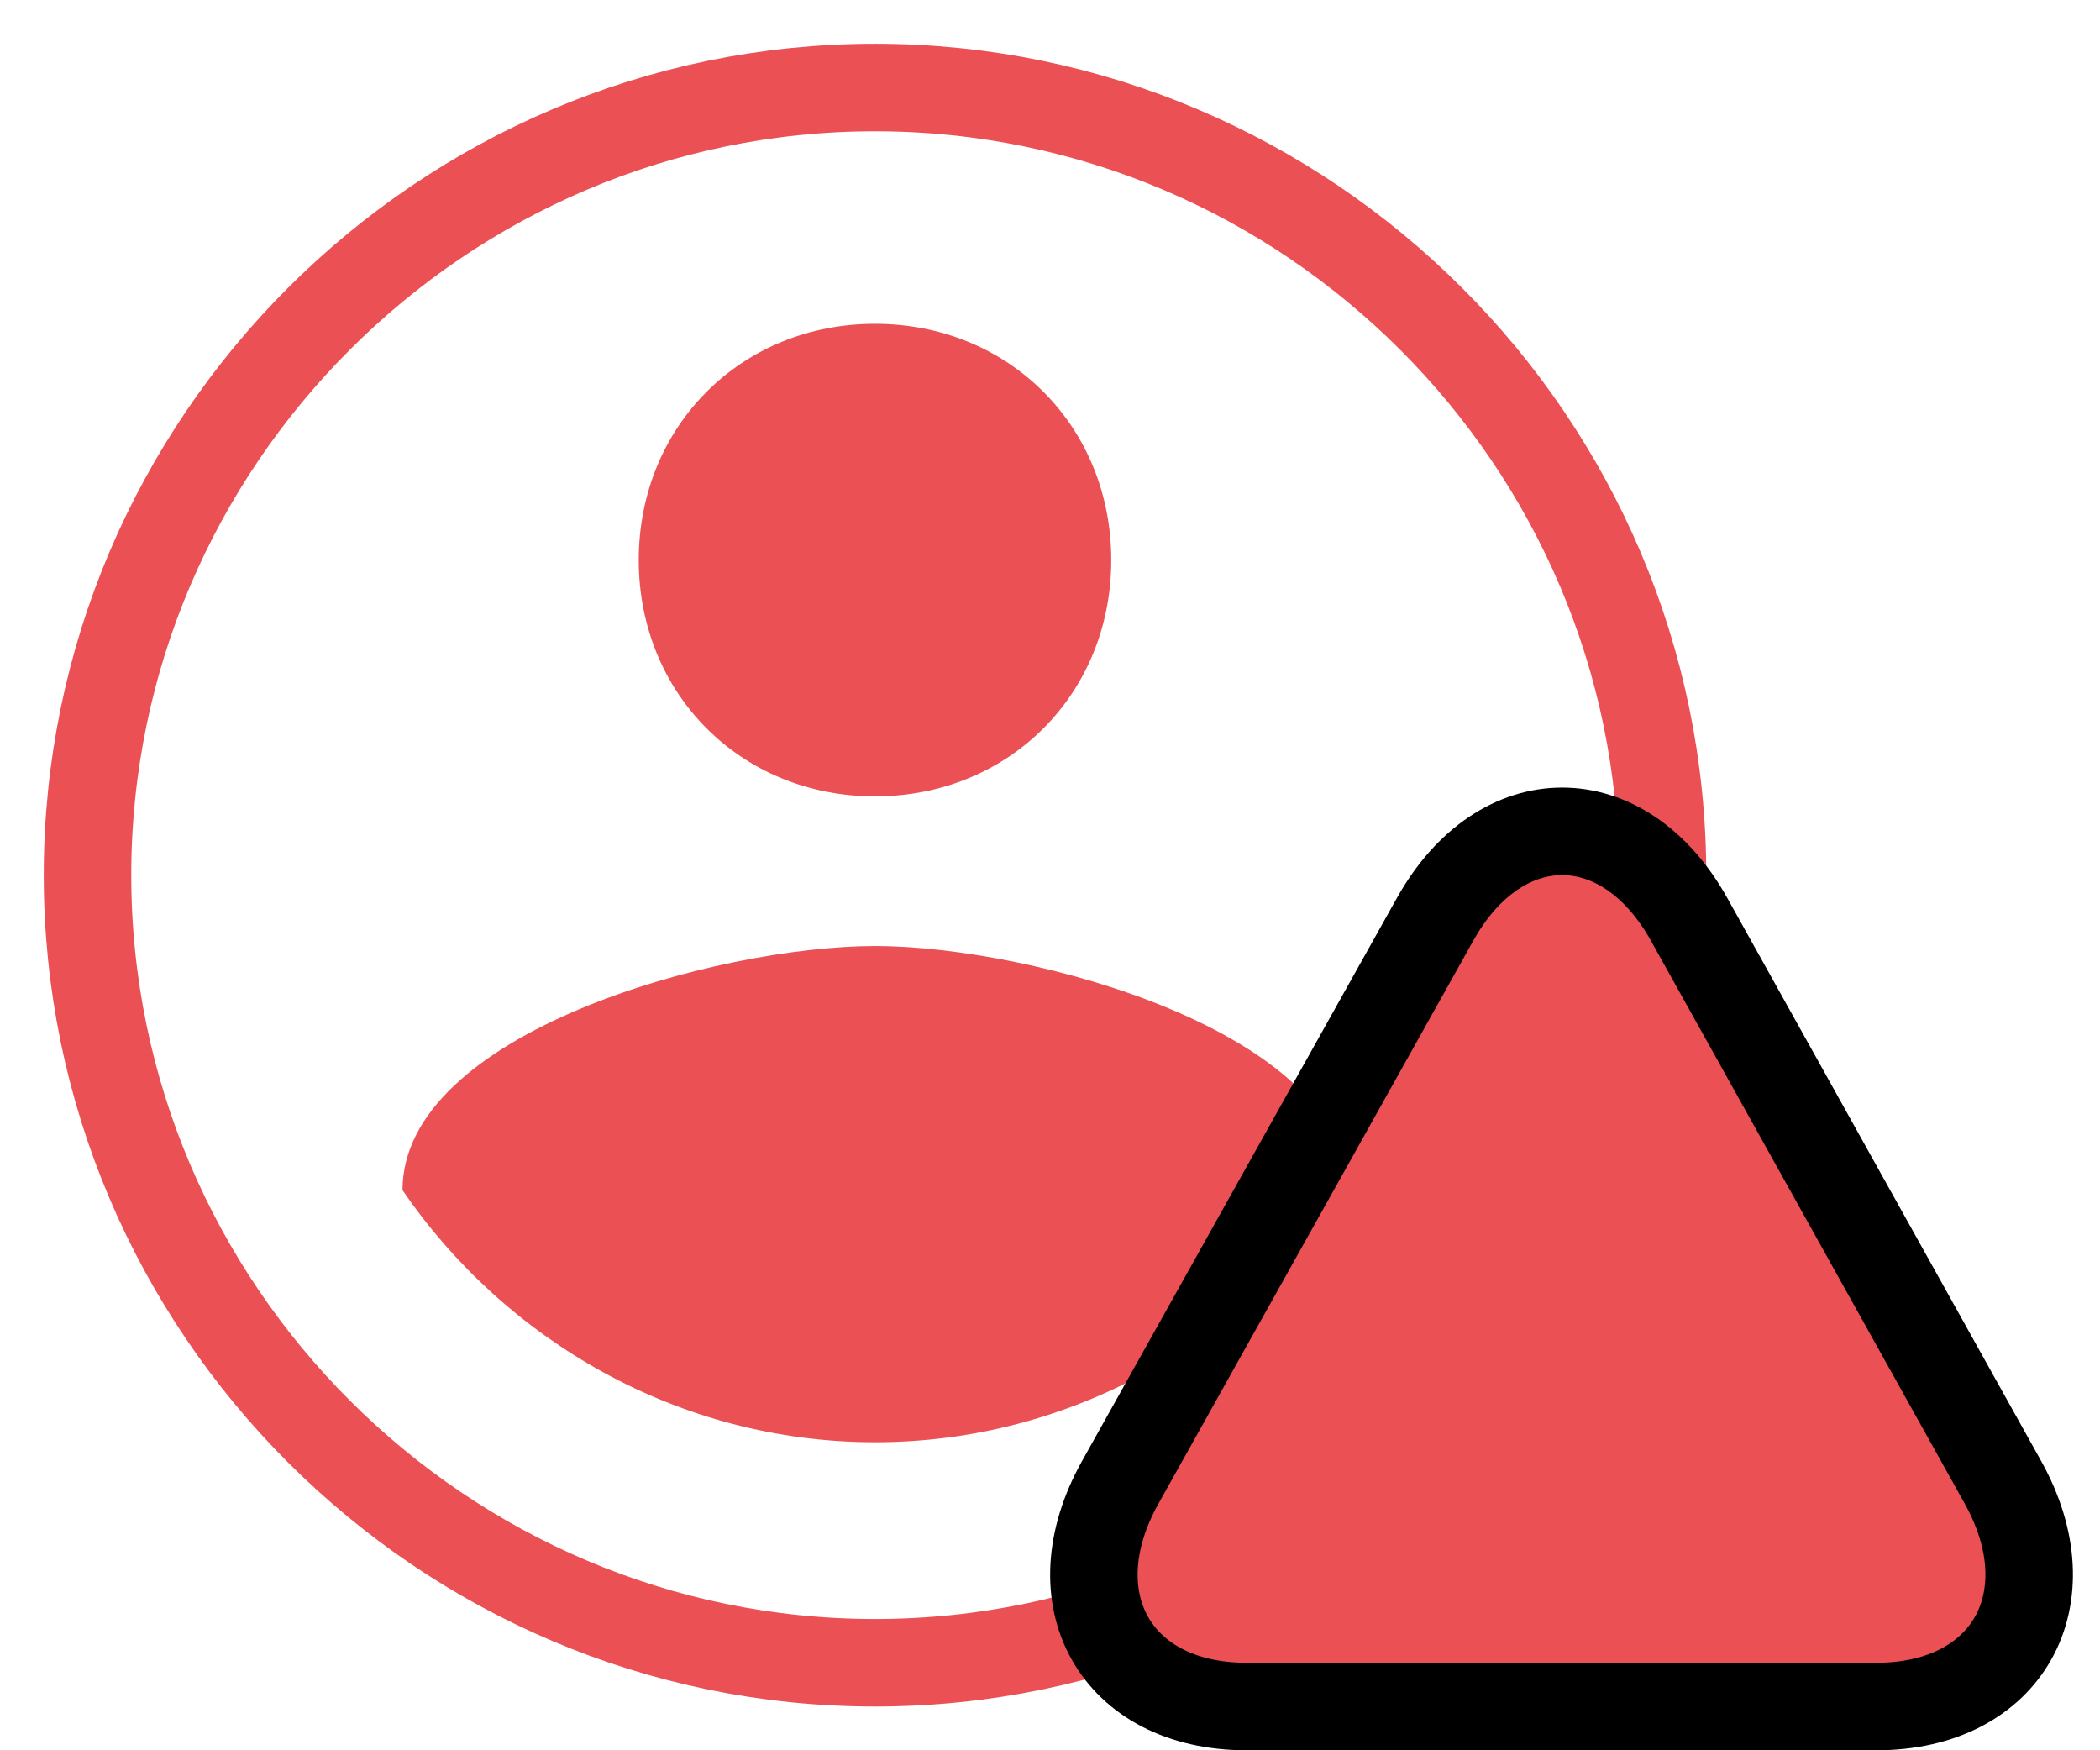
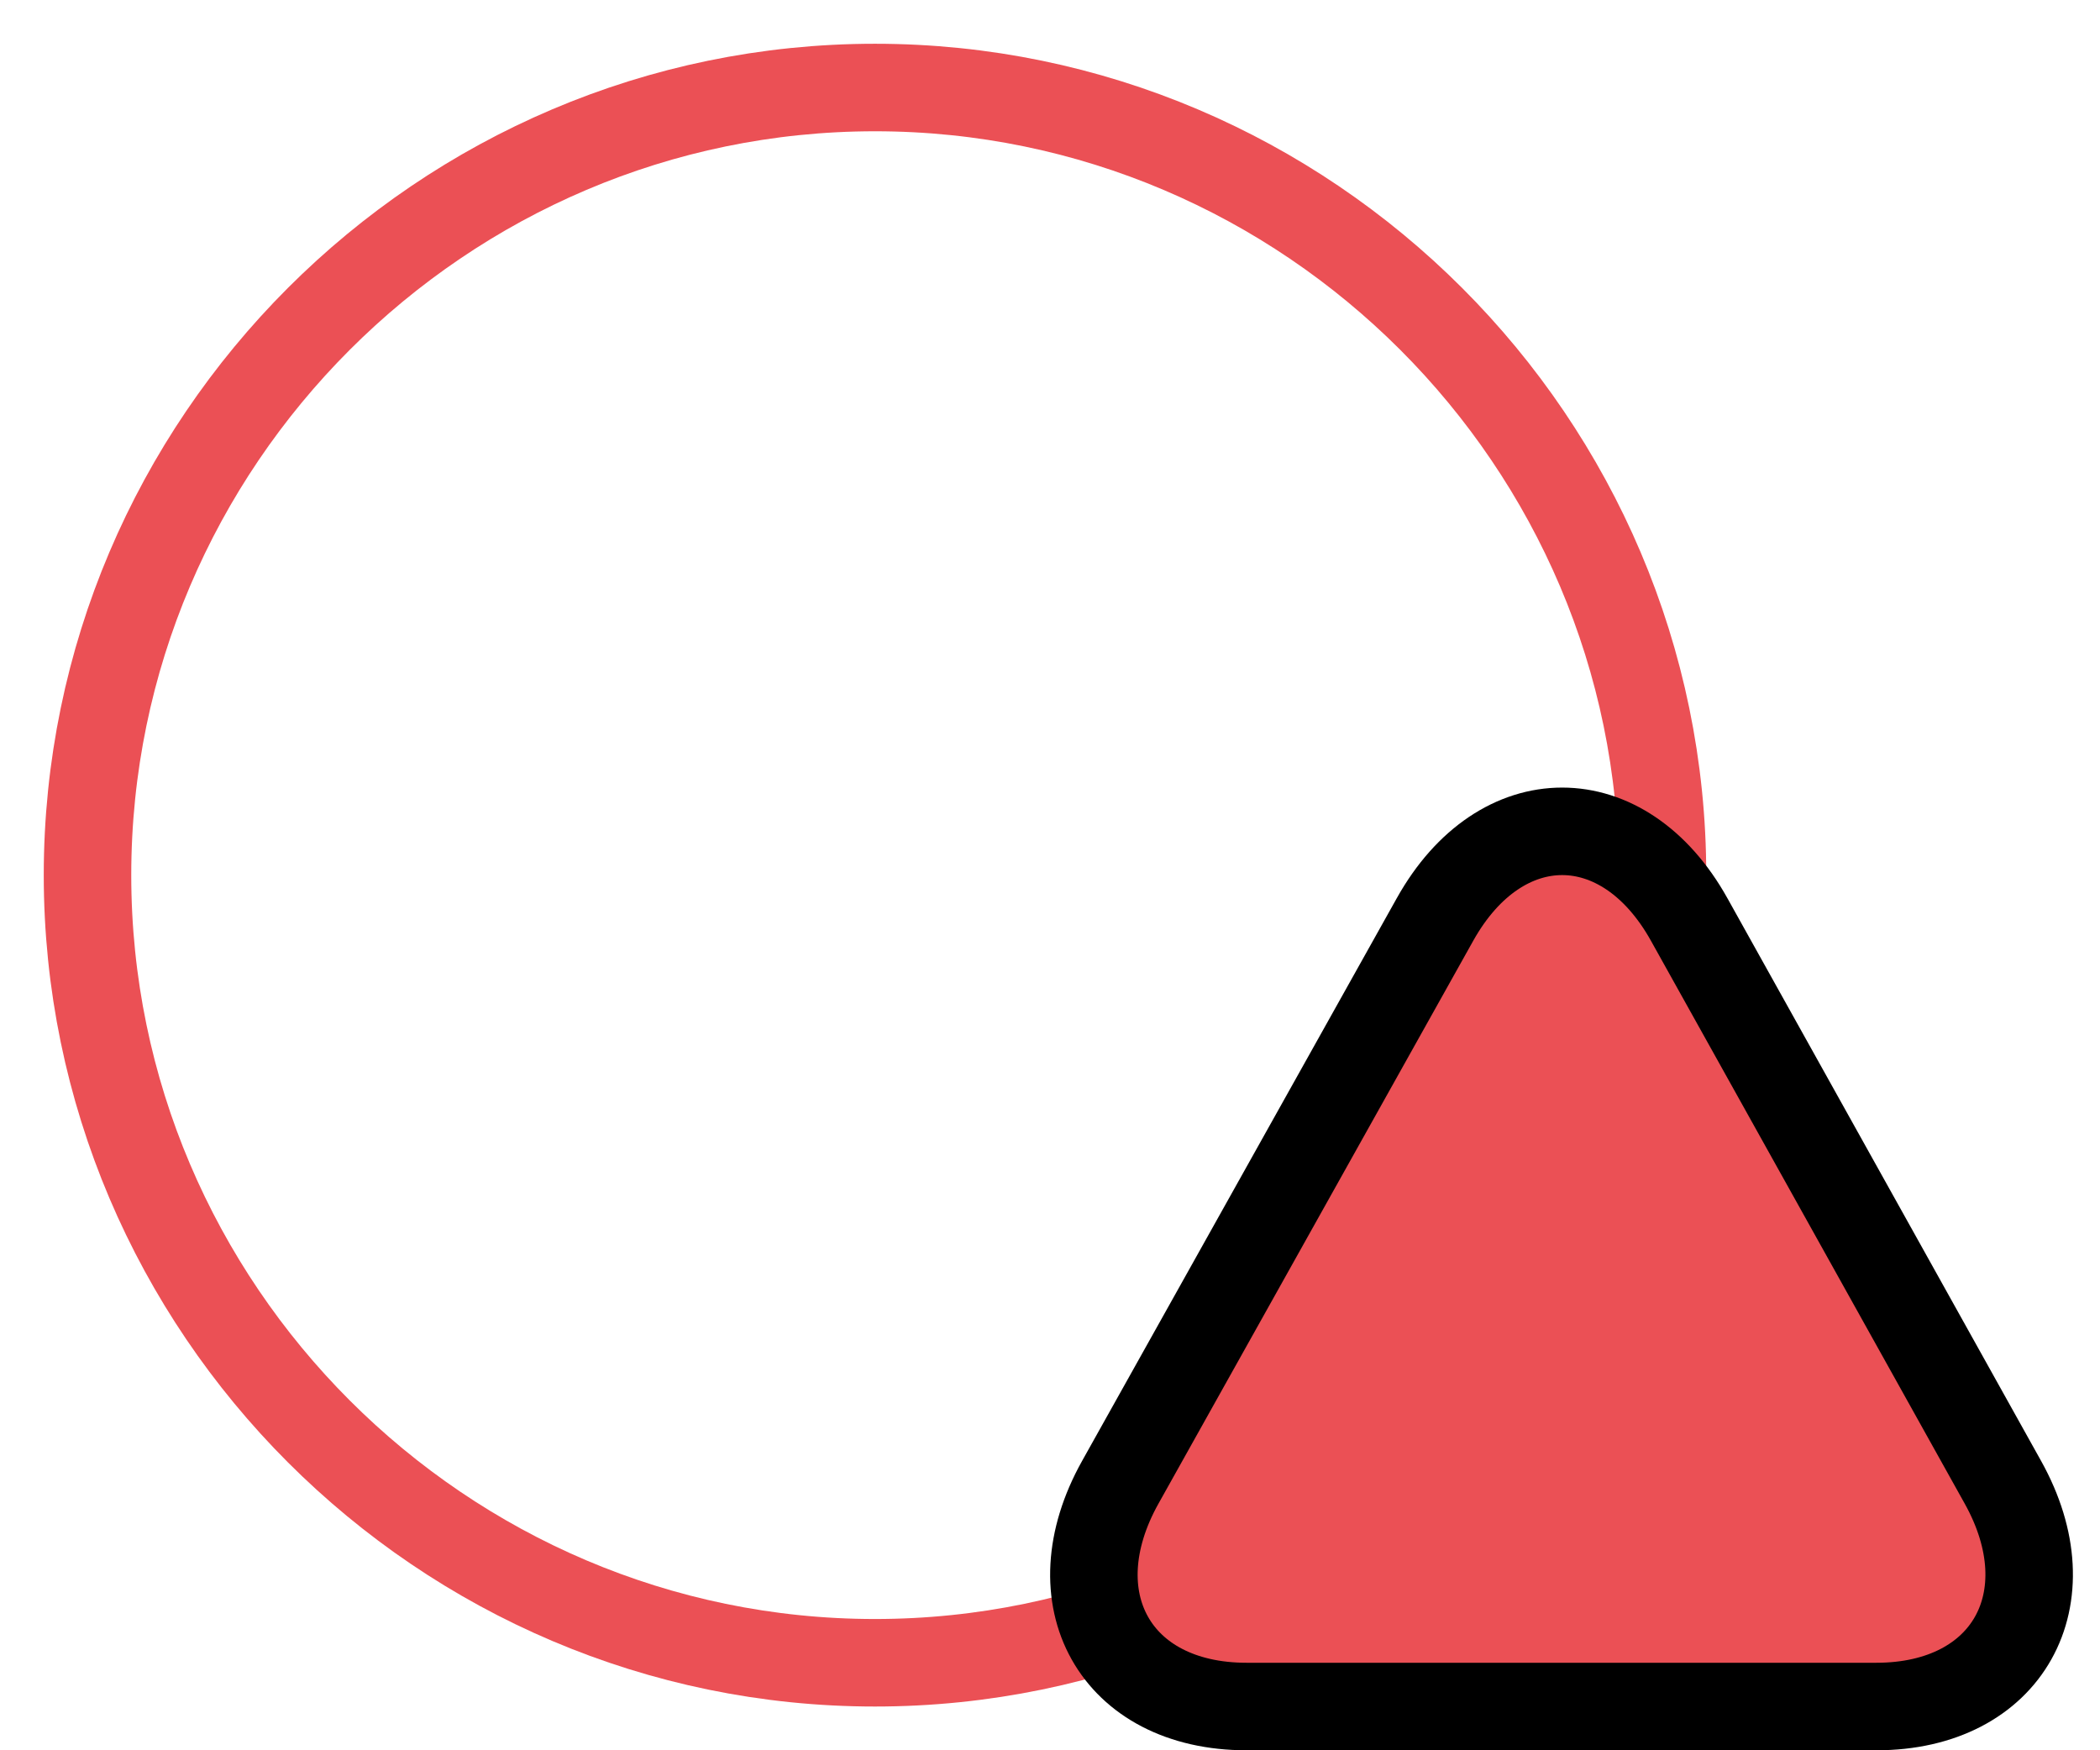
<svg xmlns="http://www.w3.org/2000/svg" width="24" height="20" viewBox="0 0 24 20">
  <g fill="none" fill-rule="evenodd">
    <path d="M10 1c-4.95 0-9 4.05-9 9s4.05 9 9 9 9-4.05 9-9-4.05-9-9-9z" stroke="#EB5055" />
-     <path d="M10 3.7c1.53 0 2.7 1.17 2.7 2.7 0 1.53-1.17 2.7-2.7 2.7-1.53 0-2.7-1.17-2.7-2.7 0-1.53 1.17-2.7 2.7-2.7zM10 16.48c-2.25 0-4.23-1.17-5.4-2.88 0-1.8 3.6-2.79 5.4-2.79 1.8 0 5.4.99 5.4 2.79-1.17 1.71-3.15 2.88-5.4 2.88z" fill="#EB5055" fill-rule="nonzero" />
    <path d="M22.89 16.937c.741 1.328.056 2.563-1.446 2.563h-7.198c-1.502 0-2.185-1.235-1.443-2.562l3.598-6.433c.75-1.341 2.156-1.341 2.904.002l3.585 6.43z" stroke="currentColor" fill="#EB5055" />
  </g>
</svg>